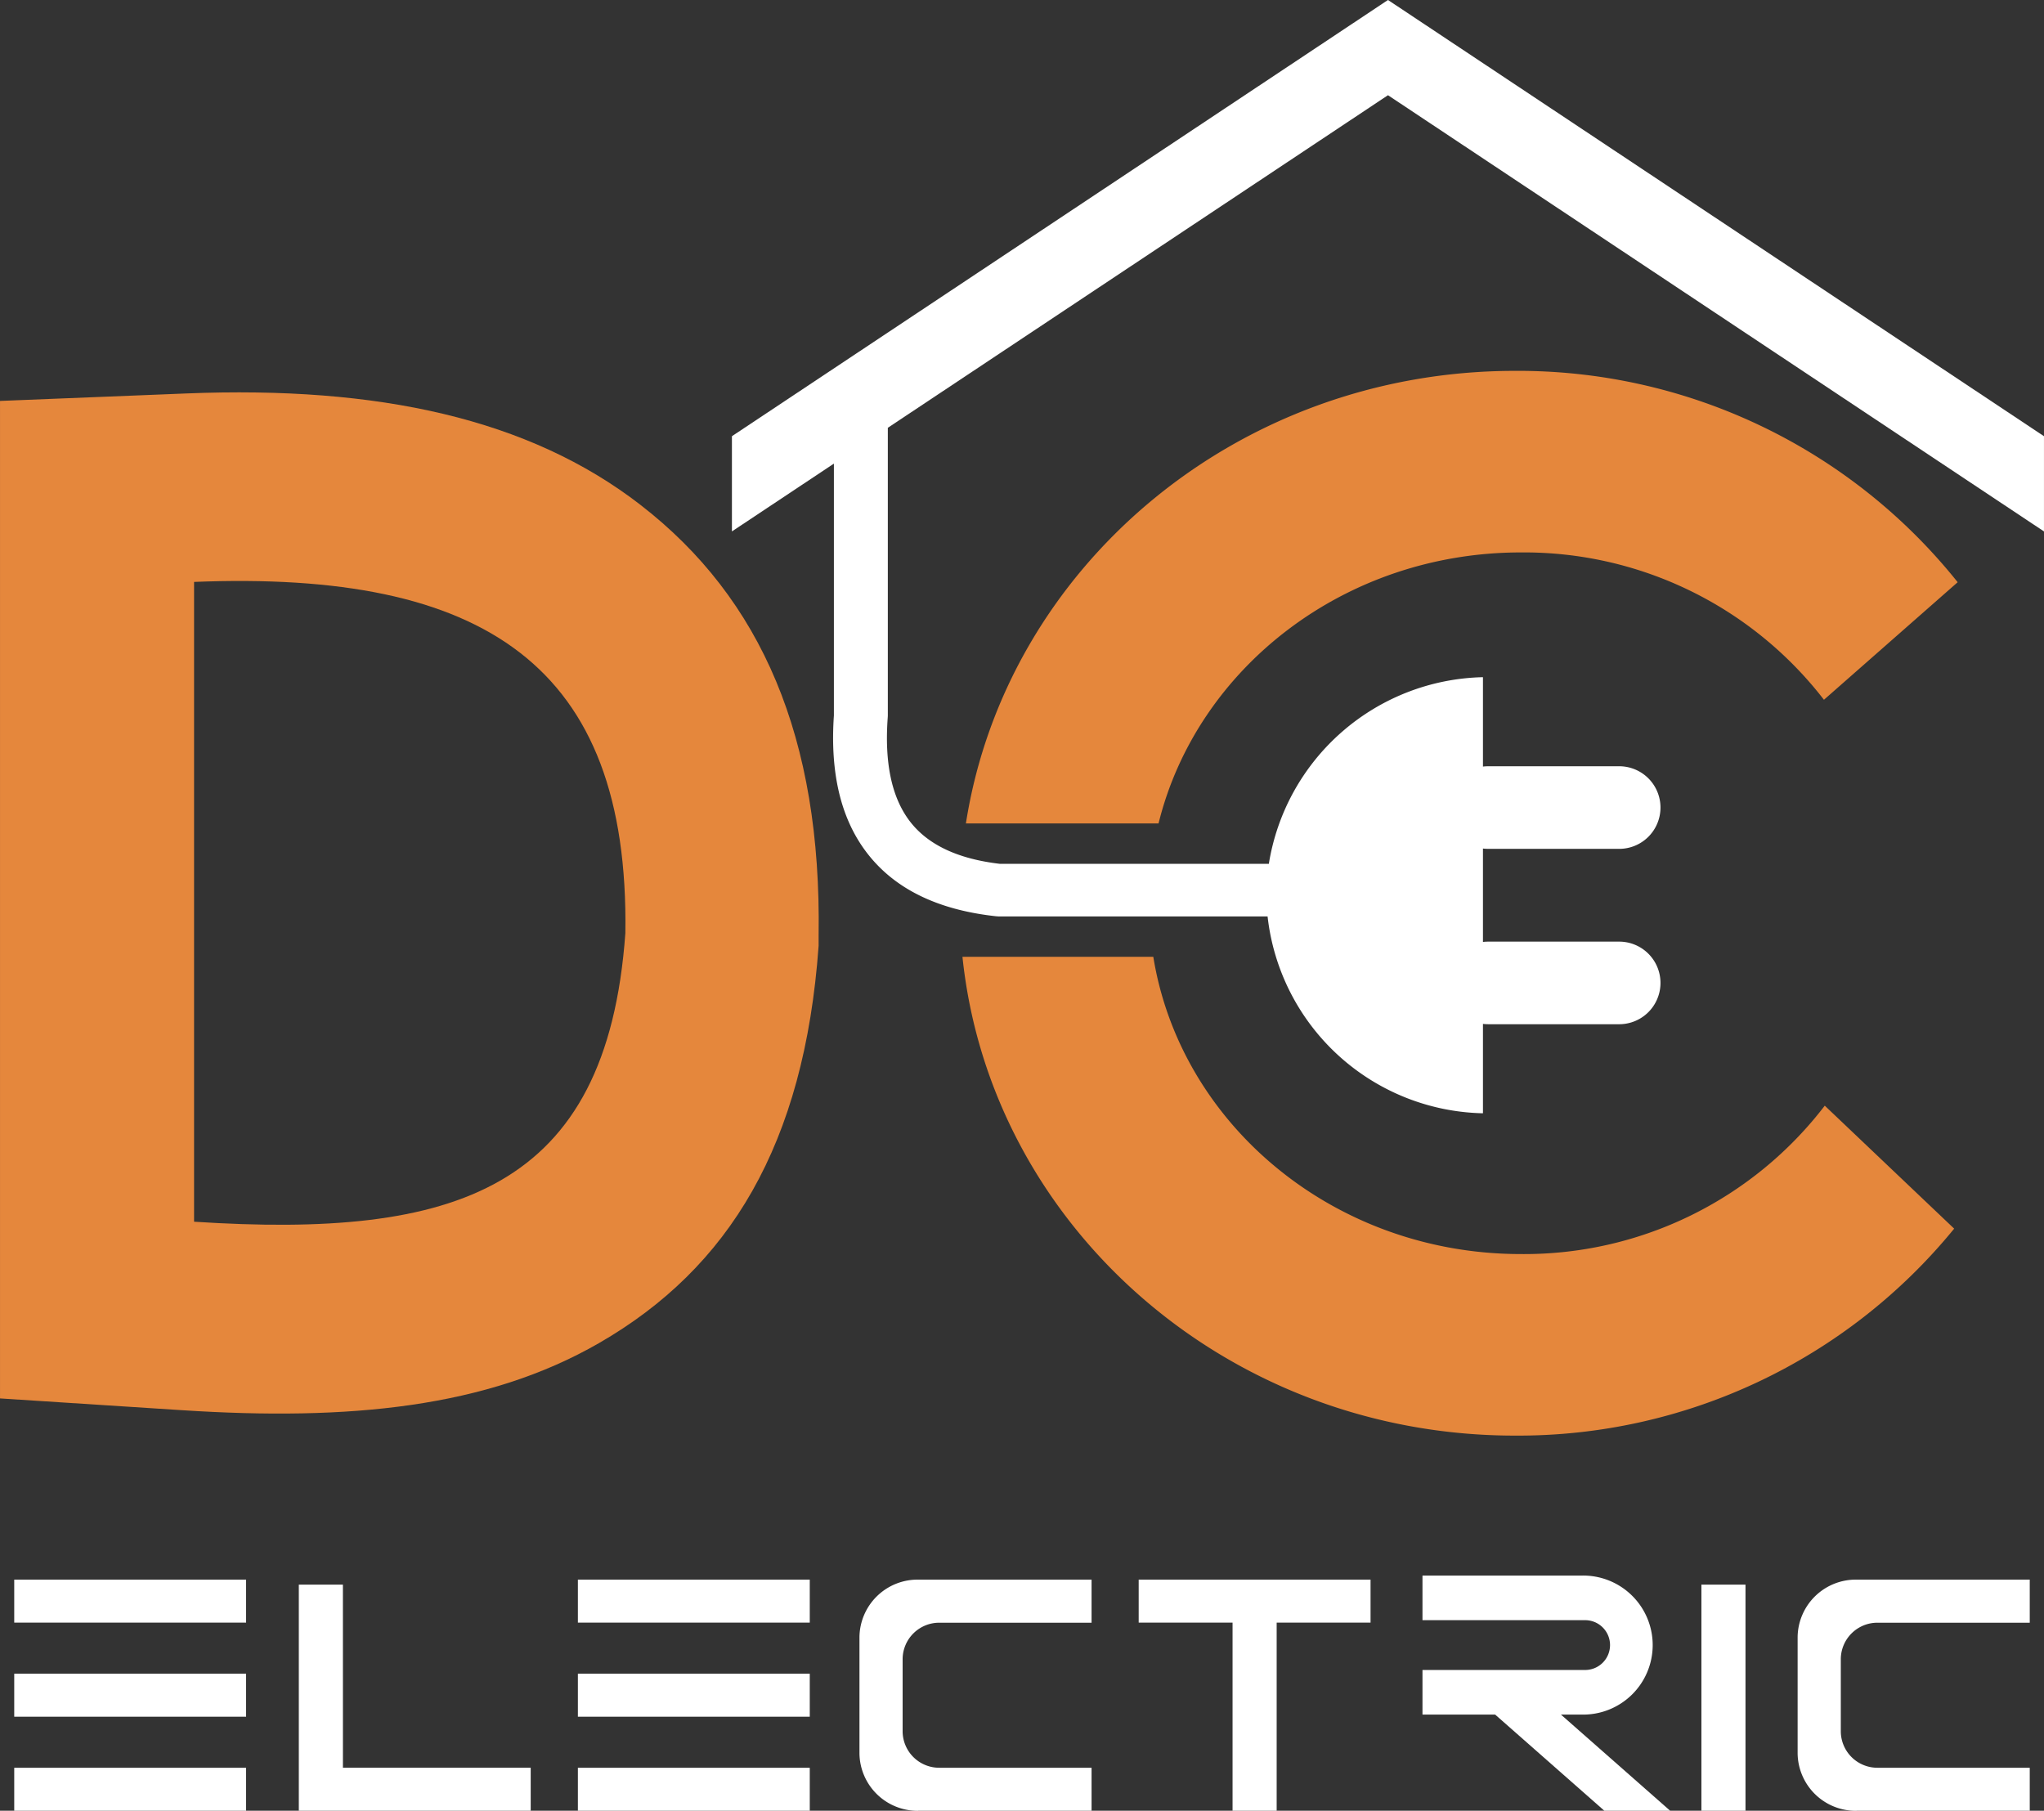
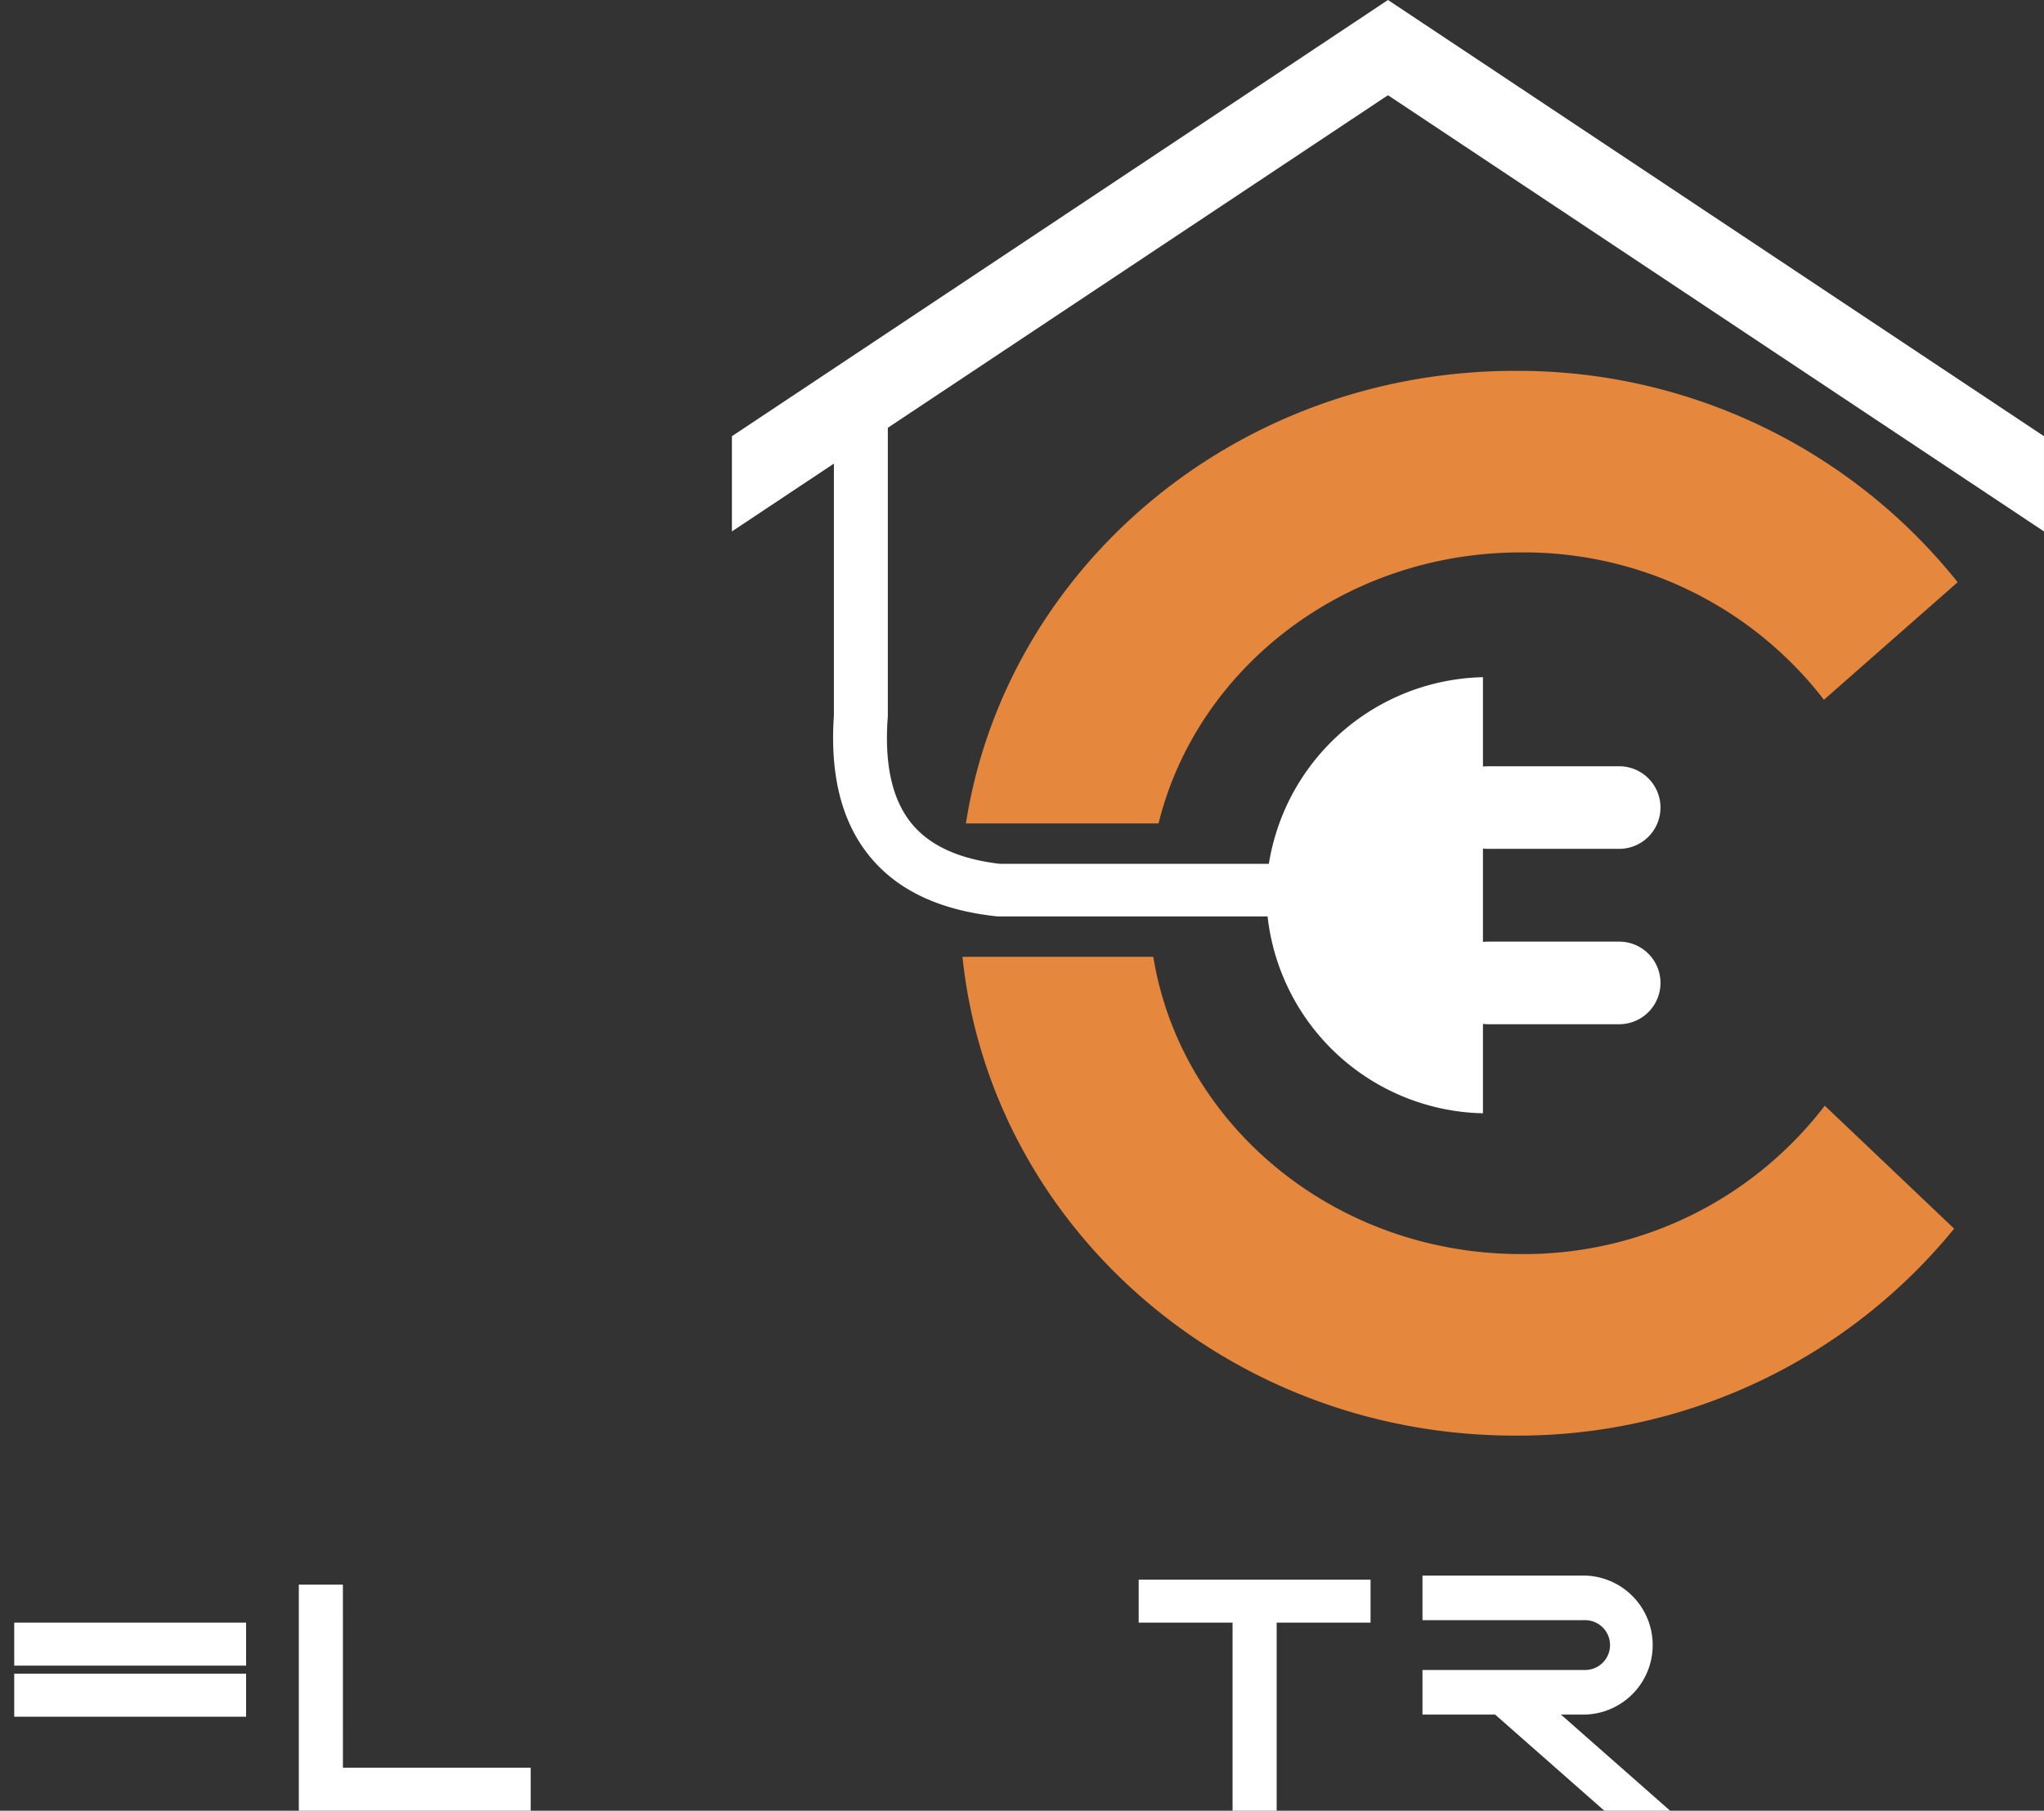
<svg xmlns="http://www.w3.org/2000/svg" width="117.344" height="103.95" viewBox="0 0 117.344 103.95">
  <rect x="0" y="0" width="117.344" height="103.95" fill="#333333" stroke="none" />
  <defs>
    <clipPath id="clip-path">
      <rect id="Rectangle_96" data-name="Rectangle 96" width="117.344" height="103.95" fill="#fff" />
    </clipPath>
  </defs>
  <g id="Group_50" data-name="Group 50" clip-path="url(#clip-path)">
-     <path id="Path_1768" data-name="Path 1768" d="M36.763,159.817c6.971,5.389,10.4,13.395,10.232,24.718v.594c-.818,11.429-5.135,18.507-12.606,22.811-6.451,3.716-14.37,4.474-23.947,3.853L0,211.117V153.853l10.705-.43c11-.441,19.658,1.444,26.059,6.394M35.9,184.407c.231-15.392-8.124-20.832-24.76-20.164v36.73c14.962.97,23.7-1.762,24.76-16.566" transform="translate(0.001 -130.836)" fill="#e5873c" fill-rule="evenodd" />
    <path id="Path_1769" data-name="Path 1769" d="M433.629,194.2a32.309,32.309,0,0,1-25.223,11.881c-16.518,0-30.1-12.051-31.71-27.485h10.956c1.57,9.662,10.421,17.063,21.1,17.063A21.731,21.731,0,0,0,426.2,187.14Zm-25.223-49.244a32.294,32.294,0,0,1,25.424,12.133l-7.677,6.749a21.736,21.736,0,0,0-17.4-8.459c-10.122,0-18.6,6.643-20.8,15.558H376.893c2.3-14.706,15.535-25.981,31.513-25.981" transform="translate(-321.442 -123.665)" fill="#e5873c" fill-rule="evenodd" />
    <path id="Path_1770" data-name="Path 1770" d="M361.8,30.509,324.14,5.467,295.426,24.56V41.094l-.006.106c-.186,2.542.206,4.546,1.258,5.934,1.01,1.331,2.711,2.171,5.188,2.459H317.3a12.736,12.736,0,0,1,12.292-10.716v5.132a2.494,2.494,0,0,1,.3-.018h7.472a2.371,2.371,0,1,1,0,4.741h-7.472a2.59,2.59,0,0,1-.3-.018v5.363a2.379,2.379,0,0,1,.3-.018h7.472a2.371,2.371,0,1,1,0,4.741h-7.472a2.463,2.463,0,0,1-.3-.019v5.132a12.714,12.714,0,0,1-12.364-11.3H301.8l-.169-.012c-3.444-.376-5.884-1.633-7.432-3.674-1.506-1.985-2.09-4.63-1.869-7.85V26.617l-5.854,3.892V25.043L320.029,2.734,324.14,0l4.111,2.733L361.8,25.043Z" transform="translate(-244.457 -0.001)" fill="#fff" />
    <path id="Path_1771" data-name="Path 1771" d="M119.489,629.877h10.78v2.469H116.957v-12.98h2.531Z" transform="translate(-99.802 -528.396)" fill="#fff" fill-rule="evenodd" />
-     <path id="Path_1772" data-name="Path 1772" d="M5.571,622.8H18.882v2.469H5.571Zm0,5.4H18.882v2.469H5.571Zm0-10.8H18.882v2.468H5.571Z" transform="translate(-4.754 -526.716)" fill="#fff" fill-rule="evenodd" />
-     <path id="Path_1773" data-name="Path 1773" d="M226.176,622.8h13.312v2.469H226.176Zm0,5.4h13.312v2.469H226.176Zm0-10.8h13.312v2.468H226.176Z" transform="translate(-193 -526.716)" fill="#fff" fill-rule="evenodd" />
-     <path id="Path_1774" data-name="Path 1774" d="M339.751,630.666h9.956V628.2h-8.731a2.1,2.1,0,0,1-2.116-2.063v-4.2a2.1,2.1,0,0,1,2.116-2.063h8.731V617.4h-9.956a3.338,3.338,0,0,0-3.369,3.286v6.7a3.338,3.338,0,0,0,3.369,3.286" transform="translate(-287.041 -526.716)" fill="#fff" fill-rule="evenodd" />
+     <path id="Path_1772" data-name="Path 1772" d="M5.571,622.8H18.882v2.469H5.571m0,5.4H18.882v2.469H5.571Zm0-10.8H18.882v2.468H5.571Z" transform="translate(-4.754 -526.716)" fill="#fff" fill-rule="evenodd" />
    <path id="Path_1775" data-name="Path 1775" d="M445.7,617.4h13.311v2.469h-5.39v10.8h-2.532v-10.8H445.7Z" transform="translate(-380.329 -526.716)" fill="#fff" fill-rule="evenodd" />
    <path id="Path_1776" data-name="Path 1776" d="M556.742,615.84h9.116a3.991,3.991,0,1,1,0,7.979h-1.167l6.268,5.519h-3.778l-6.268-5.519h-4.171v-2.56h9.3a1.43,1.43,0,1,0,0-2.859h-9.3Z" transform="translate(-475.079 -525.388)" fill="#fff" fill-rule="evenodd" />
-     <rect id="Rectangle_95" data-name="Rectangle 95" width="2.531" height="12.98" transform="translate(97.676 90.97)" fill="#fff" />
-     <path id="Path_1777" data-name="Path 1777" d="M706.945,630.666H716.9V628.2h-8.731a2.1,2.1,0,0,1-2.116-2.063v-4.2a2.1,2.1,0,0,1,2.116-2.063H716.9V617.4h-9.956a3.339,3.339,0,0,0-3.37,3.286v6.7a3.339,3.339,0,0,0,3.37,3.286" transform="translate(-600.374 -526.716)" fill="#fff" fill-rule="evenodd" />
  </g>
</svg>